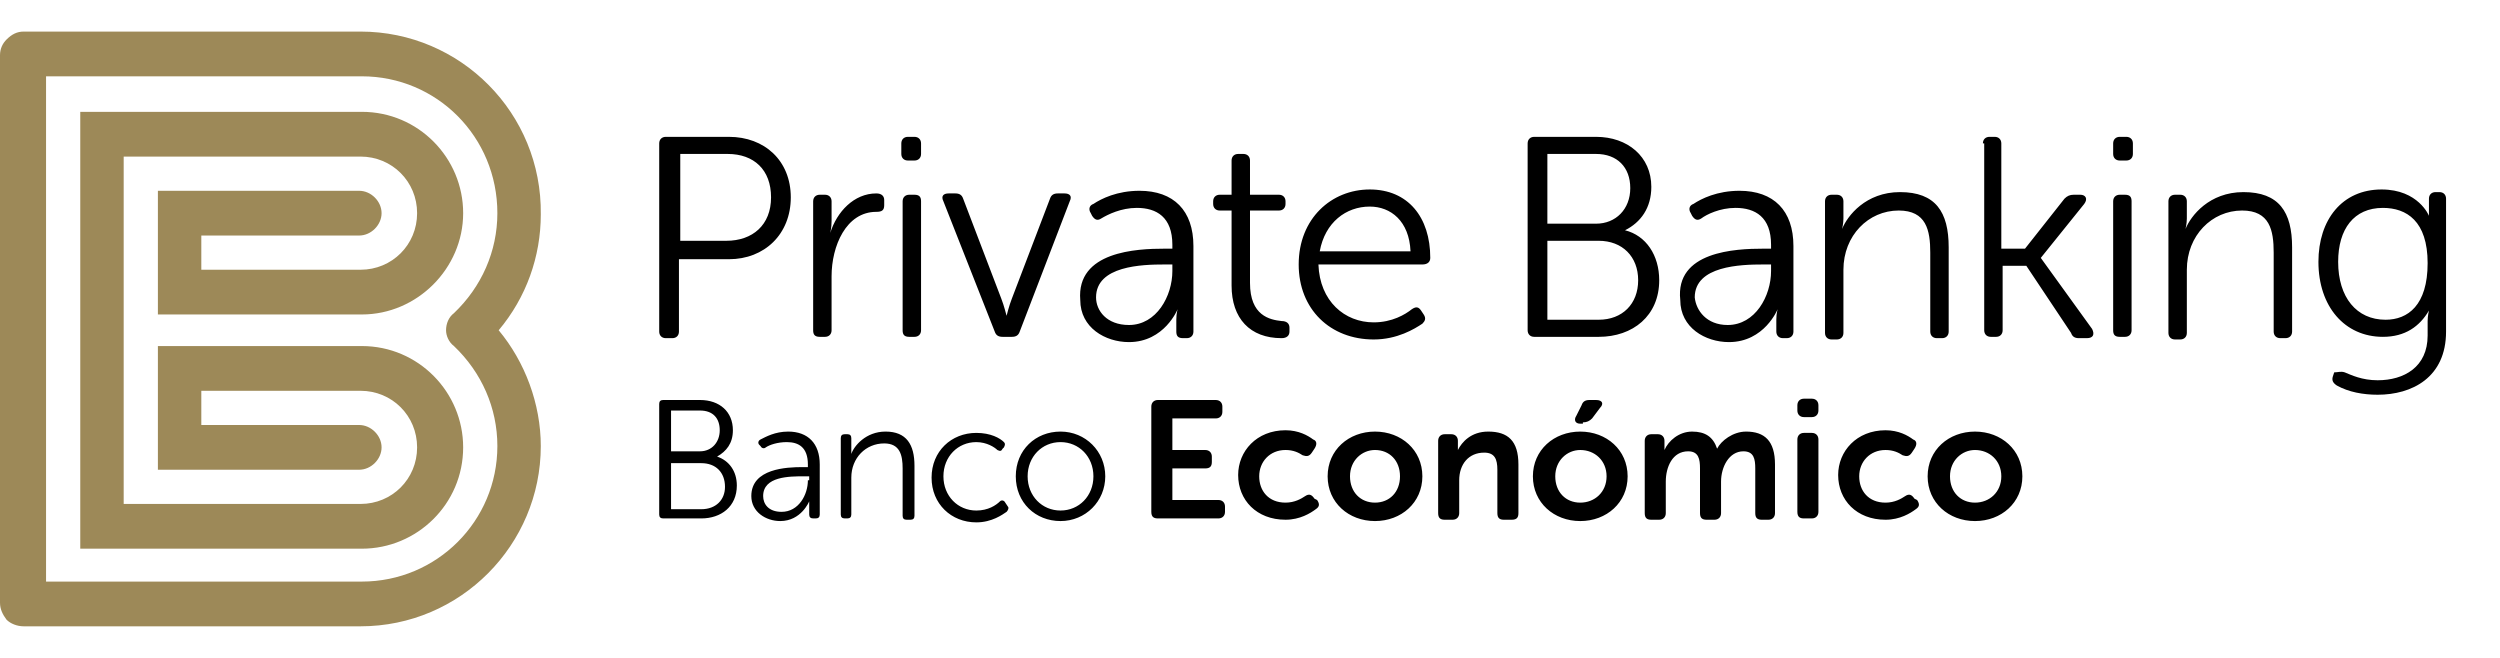
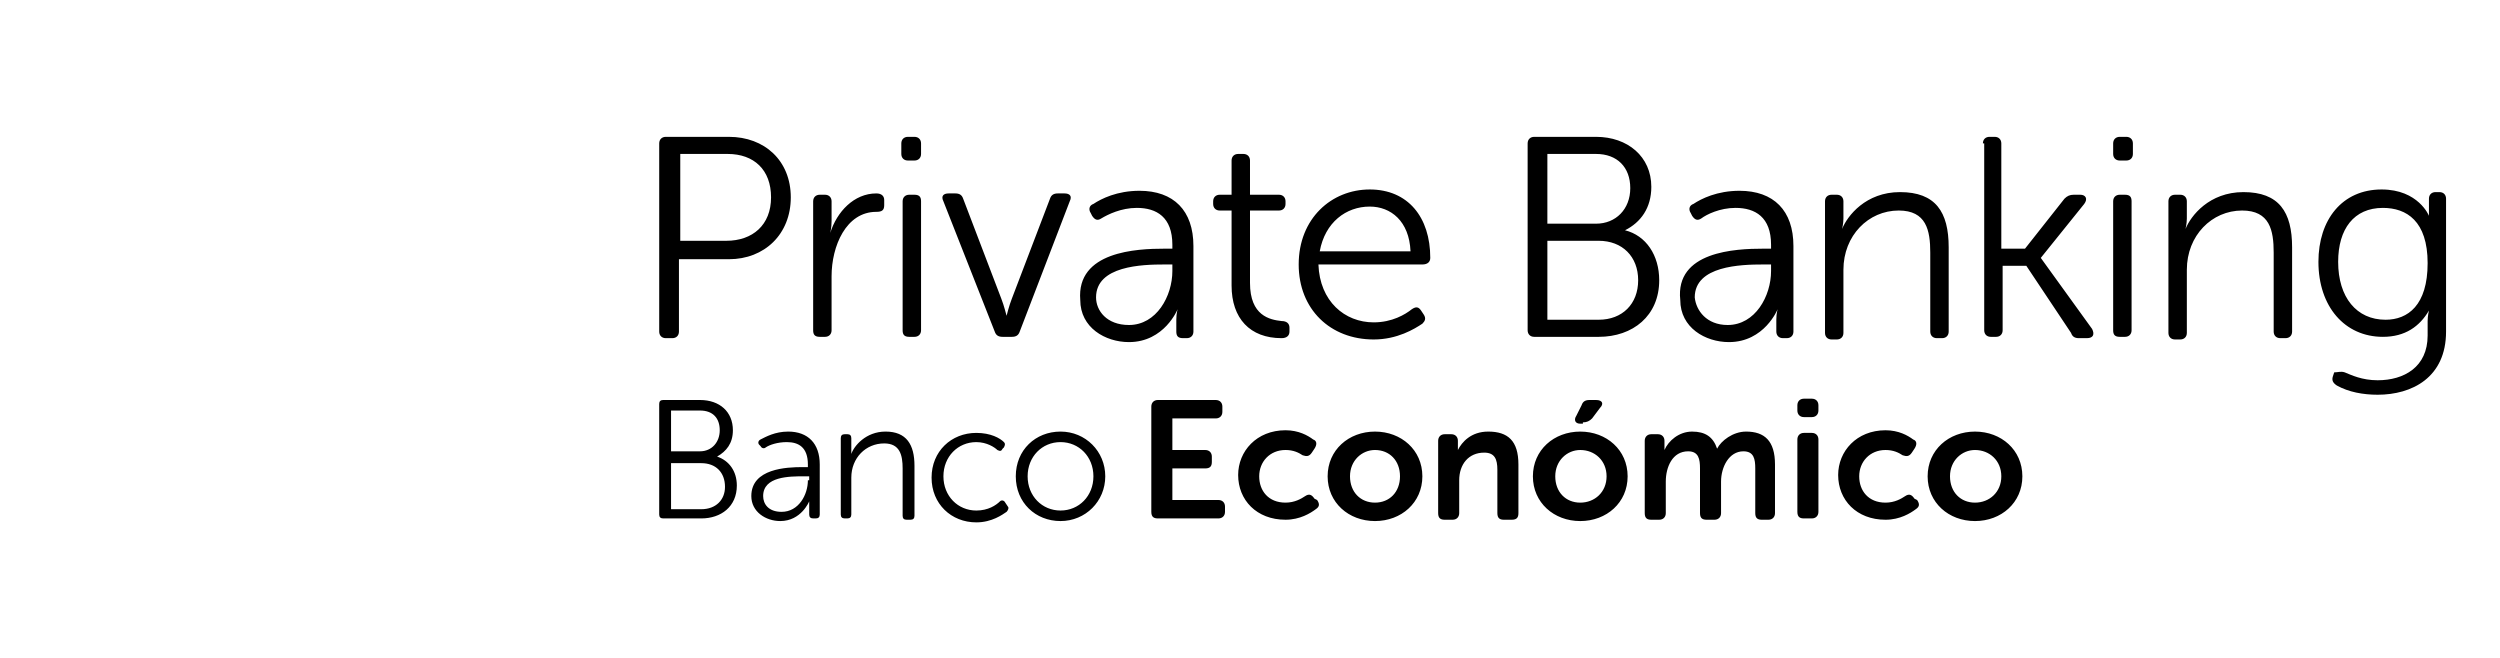
<svg xmlns="http://www.w3.org/2000/svg" version="1" id="Layer_1" viewBox="0 0 190 50">
  <style>.st0{fill:#00afd7}.st1{fill:#6e3590}.st2{fill:#fff}.st3{fill:#9d8958}.st4{fill:#a59482}.st5{fill:#00add8}.st6{fill:#732282}</style>
  <path d="M104.5 38.2c-1.1 0-1.9-.8-1.9-2s.9-2 1.9-2c1.1 0 1.9.8 1.9 2s-.8 2-1.9 2zm0-5.4c-2 0-3.6 1.4-3.6 3.4s1.6 3.4 3.6 3.4 3.6-1.4 3.6-3.4-1.6-3.4-3.6-3.4zm33.2.1h-.6c-.3 0-.5.2-.5.5v5.5c0 .4.2.5.5.5h.6c.3 0 .5-.2.5-.5v-5.5c0-.3-.2-.5-.5-.5zm12.4 5.3c-1.1 0-1.9-.8-1.9-2s.9-2 1.9-2c1.1 0 2 .8 2 2s-.9 2-2 2zm0-5.4c-2 0-3.6 1.4-3.6 3.4s1.6 3.4 3.6 3.4 3.6-1.4 3.6-3.4-1.6-3.4-3.6-3.4zm-37 0c-1.3 0-2 .8-2.3 1.4v-.7c0-.3-.2-.5-.5-.5h-.5c-.3 0-.5.2-.5.5V39c0 .4.2.5.5.5h.6c.3 0 .5-.2.5-.5v-2.5c0-1.2.7-2.1 1.9-2.1.8 0 1 .5 1 1.3V39c0 .4.2.5.5.5h.6c.4 0 .5-.2.5-.5v-3.7c0-1.8-.8-2.5-2.3-2.5zm32.4 5.1c-.2-.3-.4-.4-.7-.2-.3.2-.8.5-1.5.5-1.3 0-2-.9-2-2s.8-2 2-2c.6 0 1 .2 1.3.4.3.1.5.1.7-.2l.2-.3c.2-.3.2-.6-.1-.7-.4-.3-1.1-.7-2.1-.7-2.2 0-3.6 1.6-3.6 3.4 0 1.9 1.4 3.4 3.6 3.4 1.1 0 1.9-.5 2.3-.8.3-.2.3-.4.1-.7l-.2-.1zm-25.2-5.8c.3 0 .5-.1.7-.3l.6-.8c.3-.3.2-.6-.3-.6h-.5c-.3 0-.5.1-.6.4l-.4.8c-.2.3-.1.6.3.6h.2v-.1zm12.4.7c-1 0-1.9.7-2.2 1.3-.3-.9-.9-1.3-1.9-1.3-1 0-1.8.7-2.1 1.4v-.7c0-.3-.2-.5-.5-.5h-.5c-.3 0-.5.2-.5.5V39c0 .4.2.5.5.5h.6c.3 0 .5-.2.5-.5v-2.4c0-1.1.5-2.3 1.7-2.3.8 0 .9.6.9 1.3V39c0 .4.2.5.5.5h.6c.3 0 .5-.2.5-.5v-2.4c0-1.1.6-2.3 1.7-2.3.8 0 .9.6.9 1.3V39c0 .4.2.5.5.5h.5c.3 0 .5-.2.5-.5v-3.7c0-1.8-.8-2.5-2.2-2.5zm-12.6 5.4c-1.1 0-1.9-.8-1.9-2s.9-2 1.9-2c1.1 0 2 .8 2 2s-.9 2-2 2zm0-5.4c-2 0-3.6 1.4-3.6 3.4s1.6 3.4 3.6 3.4 3.6-1.4 3.6-3.4-1.6-3.4-3.6-3.4zm-43.7 5.4c-.1-.2-.3-.2-.4-.1-.3.3-.9.7-1.8.7-1.4 0-2.5-1.1-2.5-2.6s1.1-2.6 2.5-2.6c.8 0 1.4.4 1.6.6.2.1.3.1.4-.1l.1-.1c.1-.2.1-.3 0-.4-.3-.3-1-.7-2.1-.7-1.9 0-3.4 1.4-3.4 3.4s1.5 3.4 3.4 3.4c1.2 0 2-.6 2.3-.8.1-.1.2-.3.1-.4l-.2-.3zm61.3-7.9h-.6c-.3 0-.5.2-.5.5v.4c0 .3.2.5.5.5h.6c.3 0 .5-.2.5-.5v-.4c0-.3-.2-.5-.5-.5zm-76.3 6.2c0 1.1-.7 2.4-2 2.4-1 0-1.4-.6-1.4-1.2 0-1.5 2-1.5 3.1-1.5h.4v.3h-.1zm-1.5-3.7c-1 0-1.7.4-2.1.6-.2.1-.2.3-.1.4l.1.1c.1.2.3.2.4.1.3-.2.9-.4 1.6-.4.9 0 1.6.4 1.6 1.7v.2H61c-1.2 0-3.9.1-3.9 2.2 0 1.2 1.1 1.9 2.2 1.9 1.6 0 2.2-1.5 2.2-1.5v1c0 .2.1.3.3.3h.2c.2 0 .3-.1.3-.3v-3.8c0-1.6-.9-2.5-2.4-2.5zm-6.6 5.9H51v-3.5h2.3c1.1 0 1.8.7 1.8 1.8 0 1-.7 1.7-1.8 1.7zM51 31.2h2.2c1 0 1.5.6 1.5 1.5s-.6 1.6-1.5 1.6H51v-3.1zm3.5 3.5c.7-.4 1.2-1 1.2-2 0-1.4-1-2.3-2.5-2.3h-2.8c-.2 0-.3.1-.3.3v8.4c0 .2.1.3.3.3h2.9c1.5 0 2.7-.9 2.7-2.5 0-1.1-.6-1.9-1.5-2.2zm12.8-1.9c-1.5 0-2.4 1.1-2.6 1.7v-1.2c0-.2-.1-.3-.3-.3h-.2c-.2 0-.3.1-.3.3v5.8c0 .2.1.3.3.3h.2c.2 0 .3-.1.3-.3v-2.8c0-1.5 1.1-2.6 2.5-2.6 1.2 0 1.4.9 1.4 1.9v3.6c0 .2.1.3.3.3h.3c.2 0 .3-.1.3-.3v-3.8c0-1.6-.6-2.6-2.2-2.6zm13.3 6c-1.4 0-2.5-1.1-2.5-2.6s1.1-2.6 2.5-2.6 2.5 1.1 2.5 2.6-1.1 2.6-2.5 2.6zm0-6c-1.9 0-3.4 1.4-3.4 3.4s1.5 3.4 3.4 3.4 3.4-1.5 3.4-3.4-1.5-3.4-3.4-3.4zm12 5.2h-3.5v-2.4h2.5c.4 0 .5-.2.5-.5v-.4c0-.3-.2-.5-.5-.5h-2.5v-2.4h3.3c.3 0 .5-.2.5-.5v-.4c0-.3-.2-.5-.5-.5H88c-.3 0-.5.2-.5.5v8c0 .4.2.5.5.5h4.6c.3 0 .5-.2.5-.5v-.4c0-.3-.2-.5-.5-.5zm7.3-.1c-.2-.3-.4-.4-.7-.2-.3.2-.8.5-1.5.5-1.3 0-2-.9-2-2s.8-2 2-2c.6 0 1 .2 1.3.4.3.1.5.1.7-.2l.2-.3c.2-.3.2-.6-.1-.7-.4-.3-1.1-.7-2.1-.7-2.2 0-3.6 1.6-3.6 3.4 0 1.9 1.4 3.4 3.6 3.4 1.1 0 1.9-.5 2.3-.8.3-.2.3-.4.1-.7l-.2-.1zM184.5 20c0-3.2-1.6-4.2-3.4-4.2-2.2 0-3.4 1.6-3.4 4.1 0 2.7 1.4 4.4 3.6 4.4 1.7 0 3.2-1.1 3.2-4.3zm-6.3 8.3c.5.2 1.3.6 2.5.6 2 0 3.8-1 3.8-3.4v-1.1c0-.4.1-.8.1-.8-.7 1.2-1.8 2-3.5 2-2.9 0-4.9-2.3-4.9-5.7 0-3.2 1.8-5.5 4.8-5.5 2.8 0 3.6 2 3.6 2v-1.3c0-.3.2-.5.5-.5h.3c.3 0 .5.2.5.5v10.1c0 3.5-2.6 4.8-5.2 4.8-1.1 0-2.2-.2-3.1-.7-.3-.2-.4-.4-.3-.7l.1-.3c.3 0 .5-.1.8 0zm-13.4-13c0-.3.2-.5.5-.5h.4c.3 0 .5.2.5.5v1.3c0 .4-.1.8-.1.8.4-1 1.8-2.8 4.4-2.8 2.7 0 3.7 1.5 3.7 4.2v6.4c0 .3-.2.5-.5.5h-.4c-.3 0-.5-.2-.5-.5v-6c0-1.7-.3-3.2-2.4-3.2-2.3 0-4.2 1.9-4.2 4.5v4.8c0 .3-.2.5-.5.5h-.4c-.3 0-.5-.2-.5-.5v-10zm-4.2 0c0-.3.2-.5.5-.5h.4c.4 0 .5.2.5.5v9.8c0 .3-.2.5-.5.5h-.4c-.4 0-.5-.2-.5-.5v-9.8zm0-3.6v-.8c0-.3.2-.5.5-.5h.5c.3 0 .5.2.5.5v.8c0 .3-.2.5-.5.5h-.5c-.3 0-.5-.2-.5-.5zm-9.9-.8c0-.3.2-.5.5-.5h.4c.3 0 .5.2.5.5v8h1.8l3-3.8c.2-.2.4-.3.7-.3h.5c.4 0 .6.3.3.7l-3.3 4.1L159 25c.2.4.1.7-.4.7h-.6c-.3 0-.5-.1-.6-.4l-3.4-5.1h-1.8v4.9c0 .3-.2.5-.5.5h-.4c-.3 0-.5-.2-.5-.5V10.9h-.1zm-12 4.4c0-.3.2-.5.5-.5h.4c.3 0 .5.2.5.5v1.3c0 .4-.1.8-.1.8.4-1 1.8-2.8 4.4-2.8 2.7 0 3.7 1.5 3.7 4.2v6.4c0 .3-.2.5-.5.5h-.4c-.3 0-.5-.2-.5-.5v-6c0-1.7-.3-3.2-2.4-3.2-2.3 0-4.2 1.9-4.2 4.5v4.8c0 .3-.2.5-.5.5h-.4c-.3 0-.5-.2-.5-.5v-10zm-7.4 9.4c2.1 0 3.3-2.2 3.3-4.1v-.5h-.6c-1.7 0-5.2.1-5.2 2.5.1 1 .9 2.1 2.5 2.1zm2.7-5.8h.6v-.3c0-2.1-1.2-2.8-2.7-2.8-1.2 0-2.2.5-2.6.8-.3.2-.5.1-.7-.2l-.1-.2c-.2-.3-.1-.6.2-.7.6-.4 1.8-1 3.5-1 2.6 0 4.1 1.5 4.1 4.2v6.5c0 .3-.2.5-.5.5h-.3c-.3 0-.5-.2-.5-.5v-.9c0-.5.1-.8.1-.8s-1 2.5-3.7 2.5c-1.8 0-3.7-1.1-3.7-3.2-.4-3.7 4.2-3.9 6.3-3.9zm-12.5 5.4c1.8 0 3-1.2 3-3s-1.2-3-3-3h-3.9v6h3.9zm-.2-7.3c1.5 0 2.6-1.1 2.6-2.7s-1-2.6-2.6-2.6h-3.7V17h3.7zm-5.2-6.1c0-.3.2-.5.5-.5h4.7c2.4 0 4.2 1.5 4.2 3.8 0 1.6-.8 2.7-2 3.3 1.6.4 2.6 1.9 2.6 3.8 0 2.7-2 4.3-4.6 4.3h-4.9c-.3 0-.5-.2-.5-.5V10.9zm-8.9 8.2c-.1-2.3-1.5-3.4-3.1-3.4-1.8 0-3.4 1.2-3.8 3.4h6.9zm-3.1-4.7c2.9 0 4.6 2.1 4.6 5.2 0 .3-.2.5-.6.5h-7.9c.1 2.8 2 4.4 4.2 4.4 1.4 0 2.4-.6 2.9-1 .3-.2.5-.2.7.1l.2.3c.2.3.1.5-.1.7-.6.4-1.9 1.2-3.7 1.2-3.3 0-5.7-2.3-5.7-5.7 0-3.5 2.5-5.7 5.4-5.7zM93.6 16h-.9c-.3 0-.5-.2-.5-.5v-.2c0-.3.2-.5.5-.5h.9v-2.6c0-.3.2-.5.5-.5h.4c.3 0 .5.2.5.5v2.6h2.2c.3 0 .5.2.5.5v.2c0 .3-.2.5-.5.5H95v5.5c0 2.5 1.5 2.8 2.4 2.9.4 0 .6.2.6.5v.3c0 .3-.2.5-.6.5-2.4 0-3.8-1.5-3.8-4V16zm-7.8 8.7c2.1 0 3.3-2.2 3.3-4.1v-.5h-.6c-1.7 0-5.2.1-5.2 2.5 0 1 .8 2.1 2.5 2.1zm2.7-5.8h.6v-.3c0-2.1-1.2-2.8-2.7-2.8-1.2 0-2.2.5-2.7.8-.3.2-.5.1-.7-.2l-.1-.2c-.2-.3-.1-.6.2-.7.6-.4 1.8-1 3.5-1 2.6 0 4.1 1.5 4.1 4.2v6.5c0 .3-.2.5-.5.5h-.3c-.4 0-.5-.2-.5-.5v-.9c0-.5.1-.8.1-.8s-1 2.5-3.7 2.5c-1.8 0-3.7-1.1-3.7-3.2-.3-3.7 4.3-3.9 6.4-3.9zm-16.8-3.6c-.2-.4 0-.6.4-.6h.5c.3 0 .5.1.6.4l2.9 7.6c.2.5.4 1.3.4 1.3s.2-.8.4-1.3l2.9-7.6c.1-.3.3-.4.6-.4h.5c.4 0 .6.2.4.6l-3.8 9.9c-.1.3-.3.4-.6.4h-.7c-.3 0-.5-.1-.6-.4l-3.9-9.9zm-3.1 0c0-.3.2-.5.5-.5h.4c.4 0 .5.2.5.5v9.8c0 .3-.2.5-.5.5h-.4c-.4 0-.5-.2-.5-.5v-9.8zm-.1-3.6v-.8c0-.3.2-.5.5-.5h.5c.3 0 .5.2.5.5v.8c0 .3-.2.5-.5.5H69c-.3 0-.5-.2-.5-.5zm-6.7 3.6c0-.3.2-.5.5-.5h.4c.3 0 .5.2.5.5v1.5c0 .5-.1.9-.1.9.5-1.6 1.8-3 3.5-3 .4 0 .6.2.6.5v.4c0 .4-.2.5-.6.5-2.3 0-3.4 2.6-3.4 4.9v4.1c0 .3-.2.5-.5.5h-.4c-.4 0-.5-.2-.5-.5v-9.8zm-6.6 3c2 0 3.4-1.2 3.4-3.3 0-2.1-1.3-3.3-3.3-3.3h-3.6v6.6h3.5zm-5.1-7.4c0-.3.2-.5.5-.5h4.8c2.7 0 4.7 1.8 4.7 4.6s-2 4.7-4.7 4.7h-3.8v5.5c0 .3-.2.5-.5.5h-.5c-.3 0-.5-.2-.5-.5V10.9z" />
-   <path class="st3" d="M27.3 17.9c.9 0 1.7-.8 1.7-1.7 0-.9-.8-1.7-1.7-1.7H12v9.4h15.5c4.2 0 7.7-3.5 7.7-7.7s-3.4-7.7-7.7-7.7H6.1v33.2h21.4c4.2 0 7.7-3.4 7.7-7.7 0-4.2-3.4-7.7-7.7-7.7H12v9.4h15.3c.9 0 1.7-.8 1.7-1.7 0-.9-.8-1.7-1.7-1.7h-12v-2.6h12.1c2.4 0 4.3 1.9 4.3 4.3s-1.9 4.3-4.3 4.3h-18V11.9h18c2.4 0 4.3 1.9 4.3 4.3s-1.9 4.3-4.3 4.3H15.3v-2.6h12zm7.2 8.4c2.1 2 3.3 4.7 3.3 7.6 0 5.7-4.6 10.3-10.3 10.3h-24V5.8h24c5.7 0 10.3 4.6 10.3 10.4 0 2.9-1.2 5.6-3.3 7.6-.4.3-.6.8-.6 1.3 0 .4.2.9.6 1.2zM27.4 2.4H1.8c-.5 0-.9.2-1.3.6-.3.3-.5.7-.5 1.2v41.6c0 .5.2.9.5 1.3.3.3.8.5 1.3.5h25.6c7.6 0 13.7-6.2 13.7-13.7 0-3.2-1.2-6.4-3.2-8.8 2.1-2.5 3.2-5.6 3.2-8.8.1-7.7-6.1-13.9-13.7-13.9z" />
</svg>